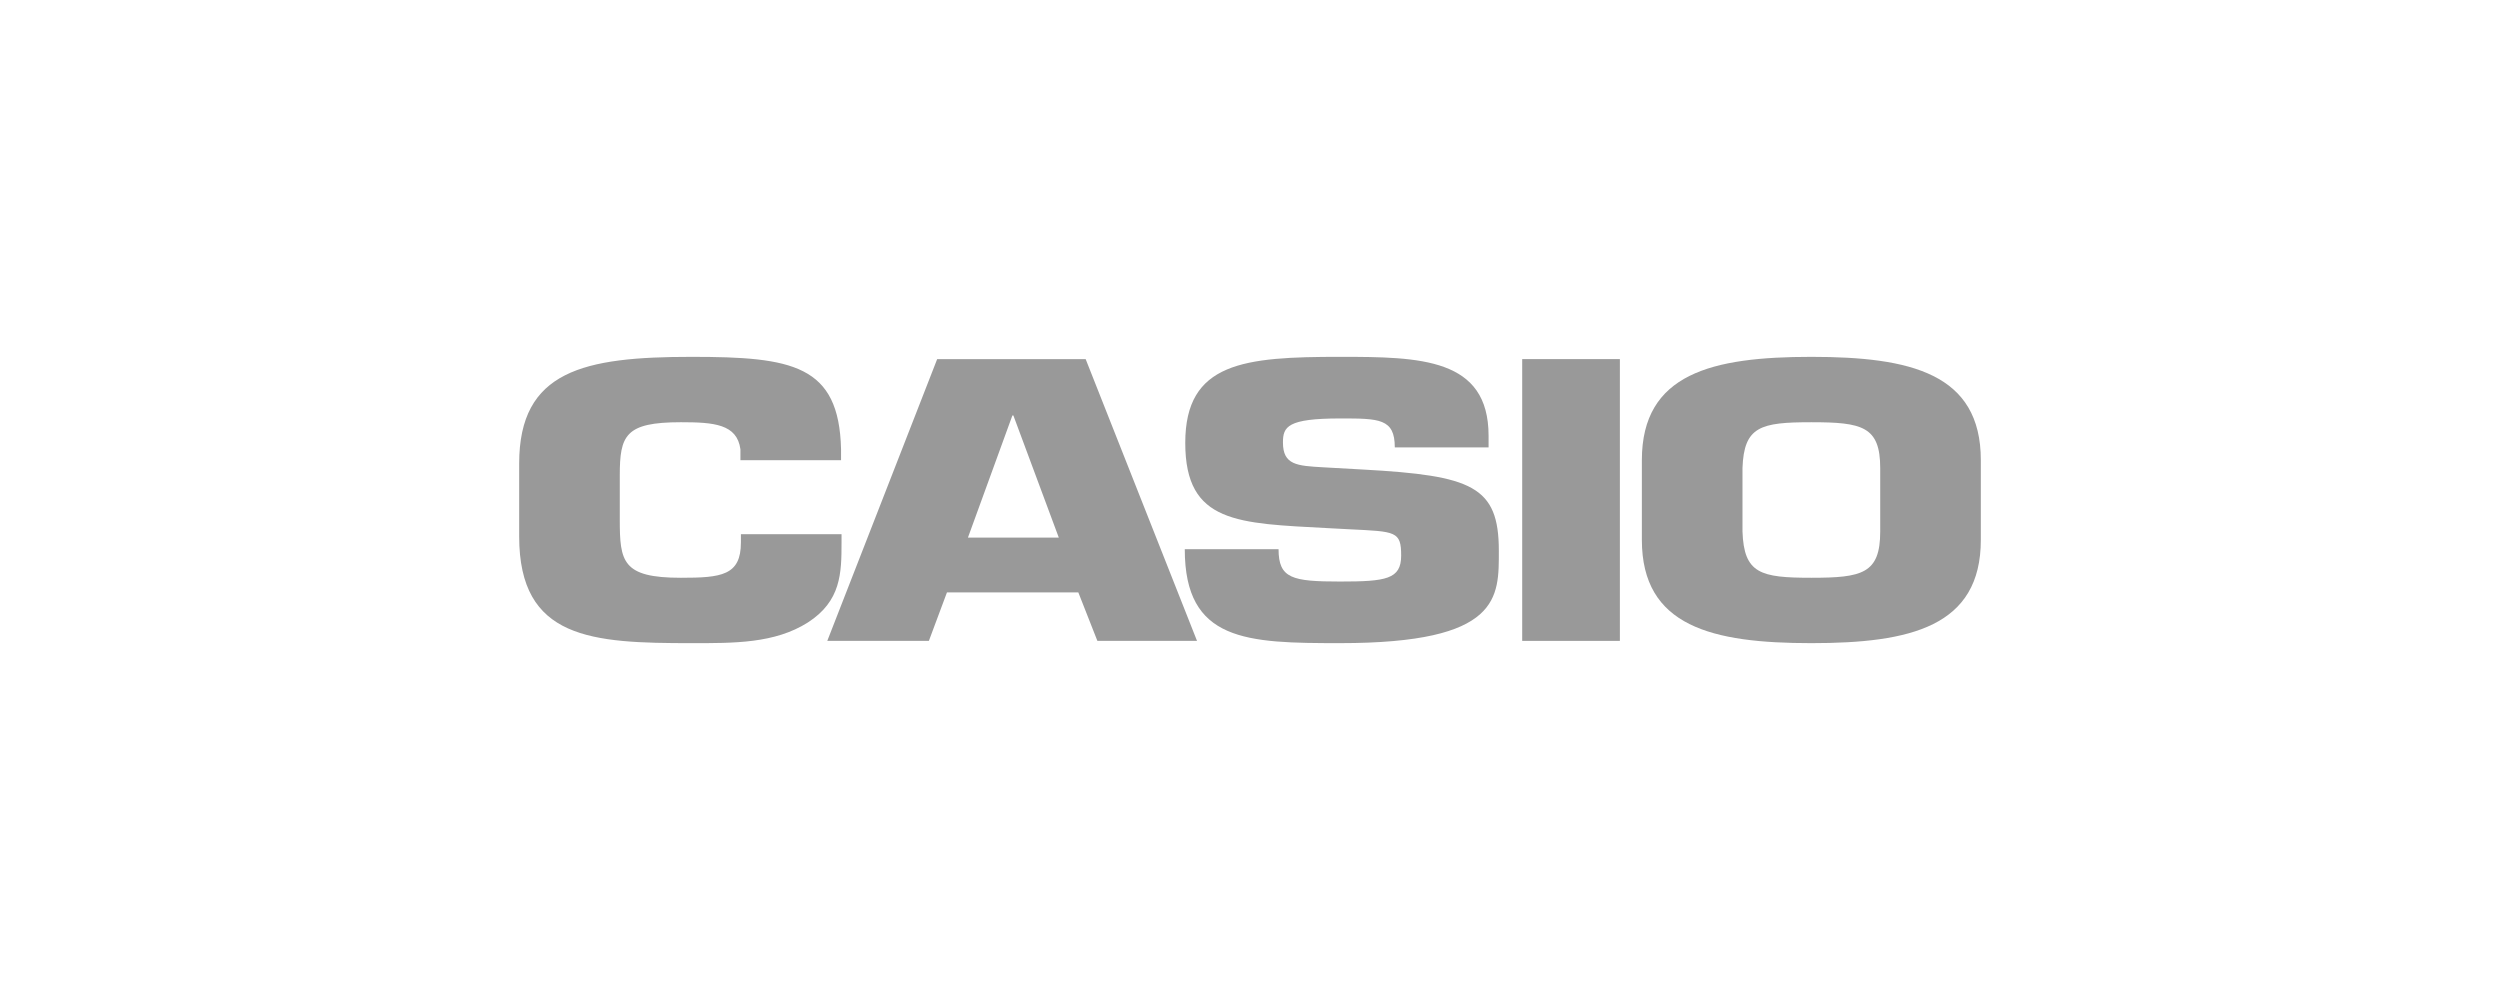
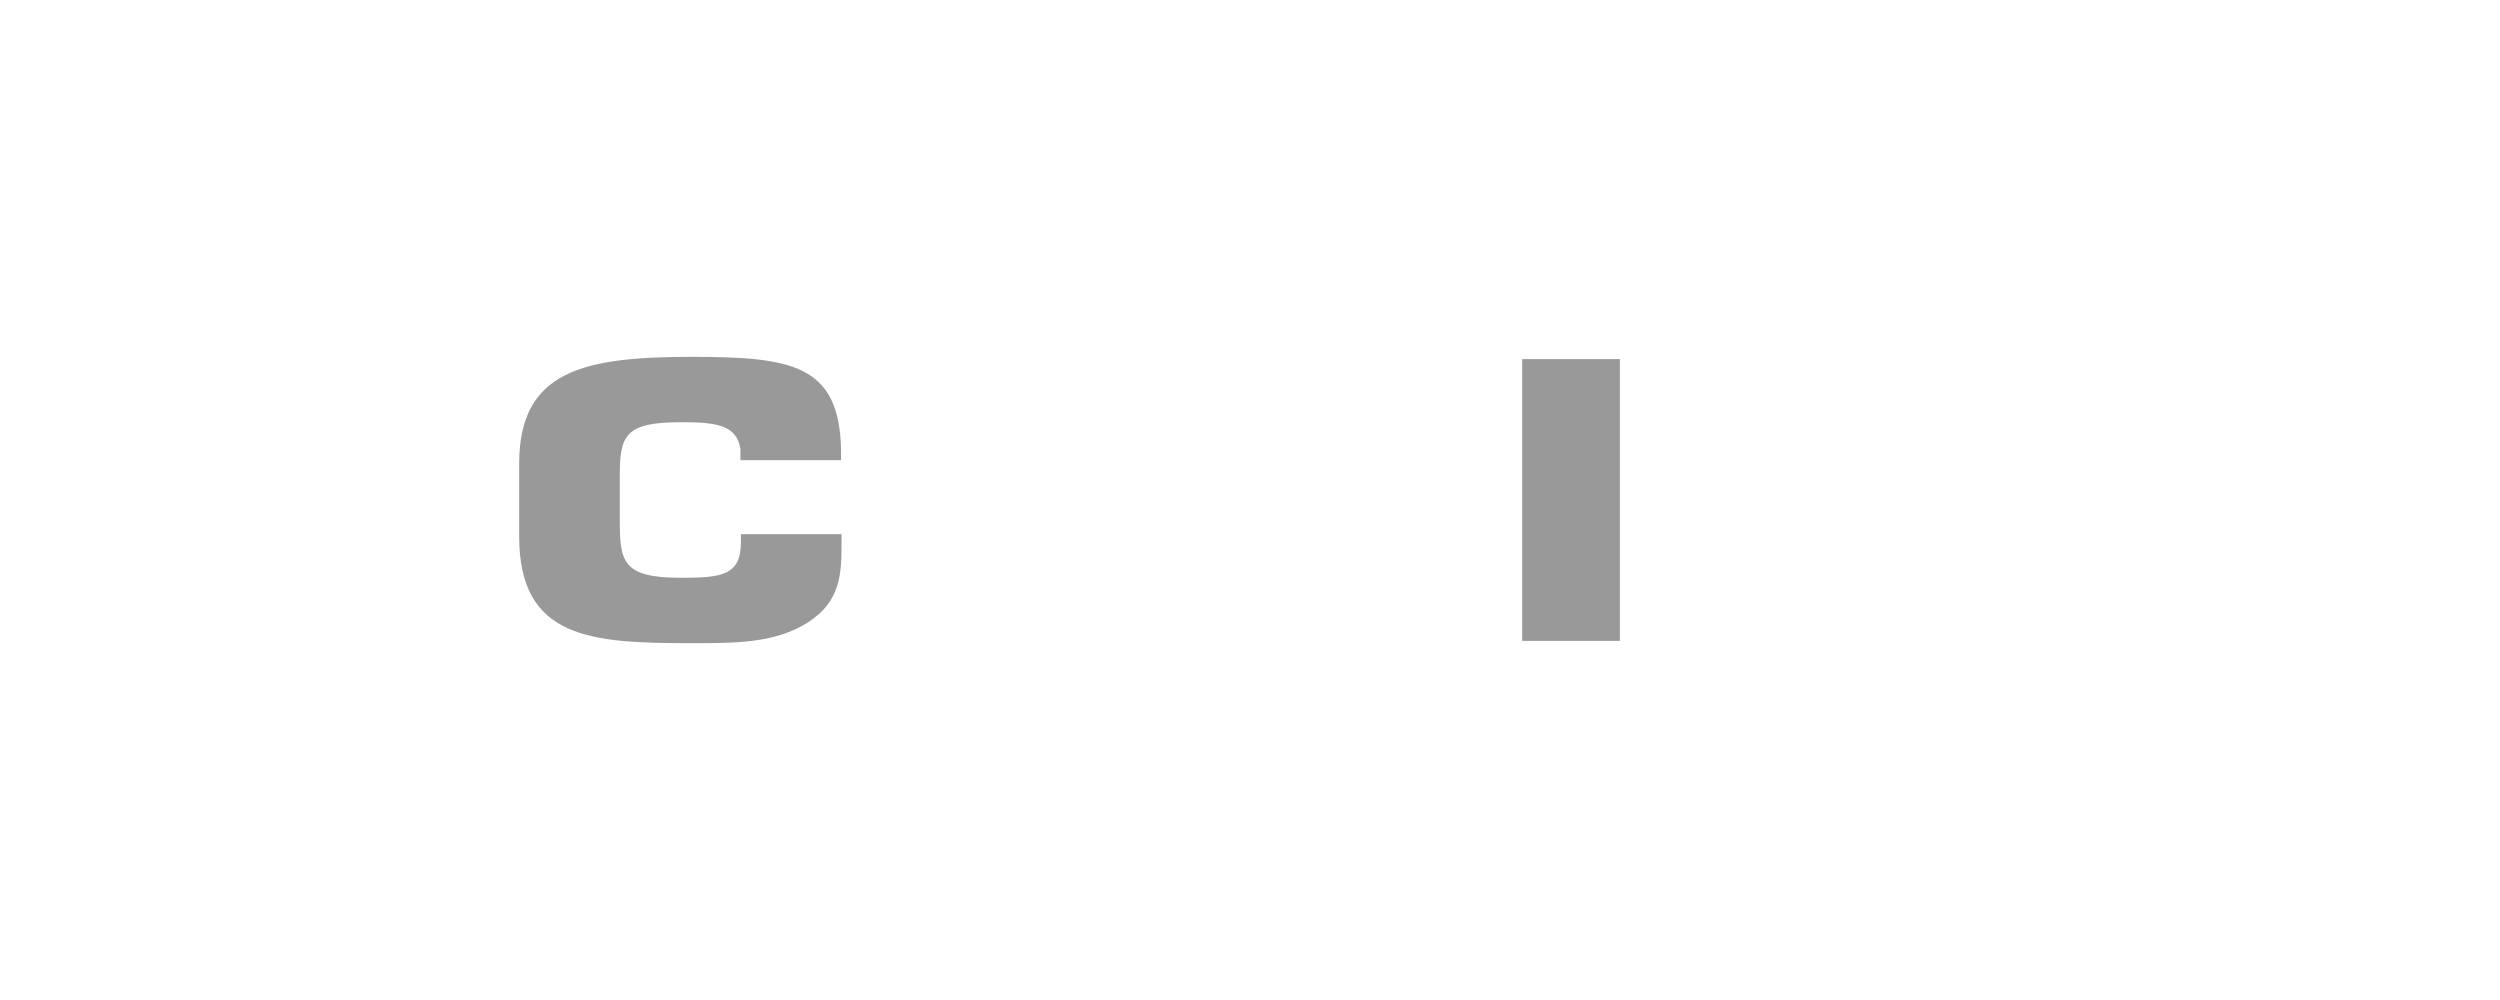
<svg xmlns="http://www.w3.org/2000/svg" version="1.1" id="Layer_1" x="0px" y="0px" width="500px" height="200px" viewBox="0 0 500 200" enable-background="new 0 0 500 200" xml:space="preserve">
  <g>
    <path fill="#999999" d="M168.308,106.839v1.649c0,6.166-0.098,11.724-6.741,16.011c-6.643,4.207-14.75,4.131-23.25,4.131   c-19.926,0-34.483-0.751-34.483-21.34V92.711c0-18.636,12.993-21.341,34.483-21.341c20.125,0,29.503,1.578,29.893,18.484v2.18   h-20.124v-2.18c-0.685-5.035-5.275-5.41-11.918-5.41c-11.135,0-12.212,2.629-12.212,10.671v8.793   c0,8.416,0.489,11.646,12.212,11.646c8.108,0,12.014-0.45,12.014-7.065v-1.649H168.308L168.308,106.839z" />
-     <path fill="#999999" d="M189.391,118.484l-3.615,9.69h-20.319l21.979-56.354h29.695l22.273,56.354h-19.928l-3.81-9.69H189.391   L189.391,118.484z M202.674,83.091h-0.195l-8.89,24.424h18.169L202.674,83.091L202.674,83.091z" />
-     <path fill="#999999" d="M272.707,93.913c21.688,1.203,27.059,3.307,27.059,16.229c0,9.318,0.49,18.486-31.748,18.486   c-18.659,0-31.065-0.301-31.065-18.788h18.758c0,5.864,2.732,6.467,12.307,6.467c9.182,0,12.213-0.452,12.213-5.187   c0-4.883-1.076-4.809-10.26-5.26l-4.297-0.227c-18.072-0.977-28.623-0.903-28.623-17.057c0-16.156,11.821-17.208,30.968-17.208   c16.021,0,29.695,0.226,29.695,15.78v2.329h-18.756c0-5.786-3.125-5.786-10.941-5.786c-10.547,0-11.429,1.653-11.429,4.808   c0,4.509,2.833,4.66,8.011,4.959L272.707,93.913L272.707,93.913z" />
    <polygon fill="#999999" points="323.975,128.175 304.44,128.175 304.44,71.821 323.975,71.821  " />
-     <path fill="#999999" d="M328.373,107.966V92.035c0-17.358,14.066-20.665,33.895-20.665c19.83,0,33.898,3.306,33.898,20.665v15.931   c0,17.356-14.068,20.663-33.898,20.663C342.44,128.629,328.373,125.322,328.373,107.966L328.373,107.966z M376.043,106.313v-12.7   c0-8.34-3.615-9.167-13.775-9.167c-10.156,0-13.479,0.827-13.77,9.167v12.7c0.291,8.415,3.613,9.241,13.77,9.241   C372.428,115.554,376.043,114.729,376.043,106.313L376.043,106.313z" />
  </g>
</svg>